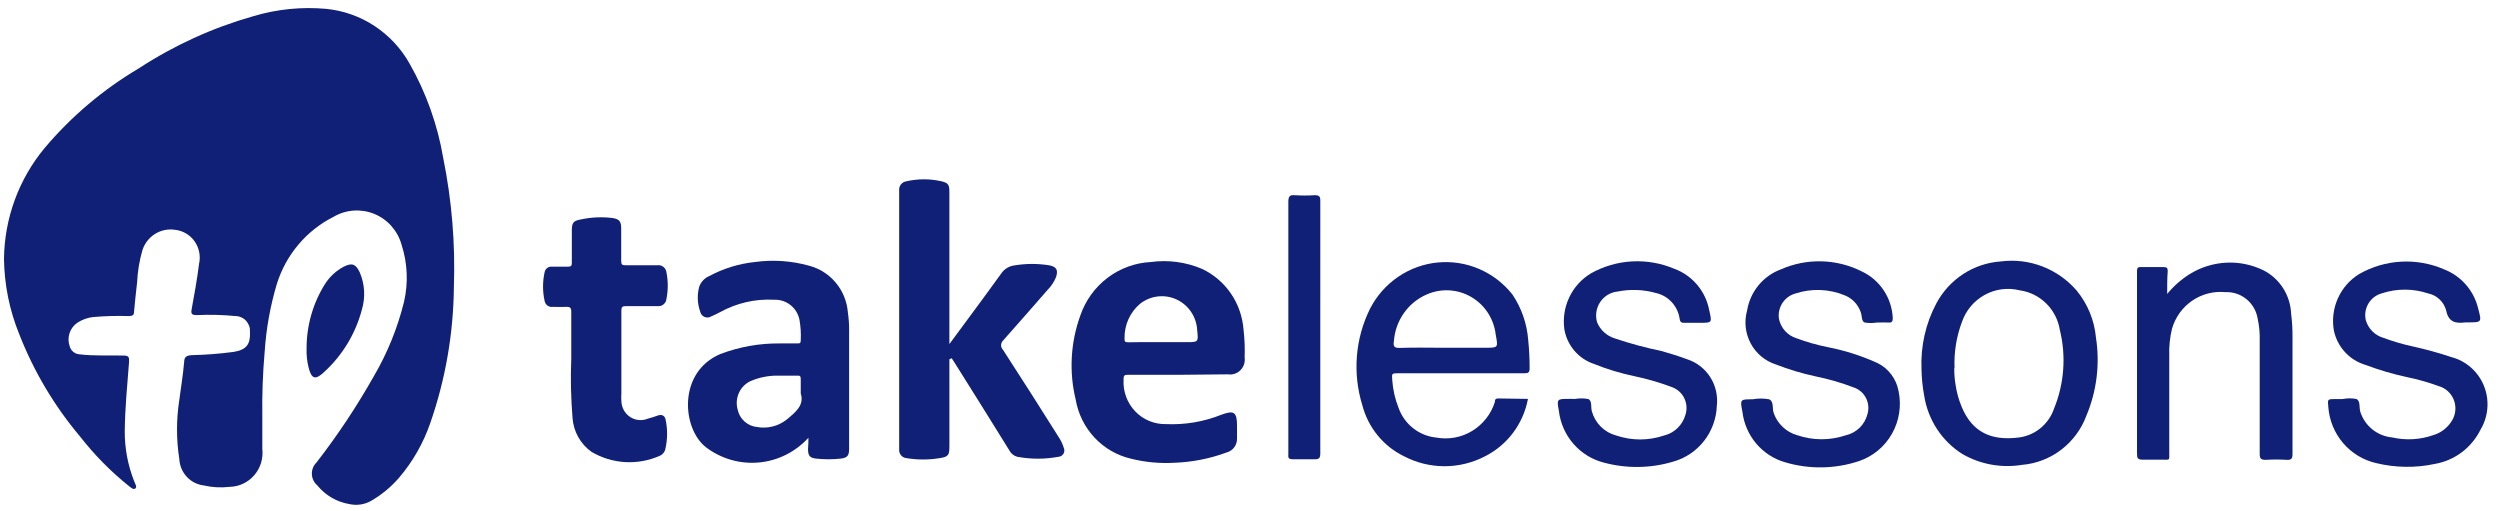
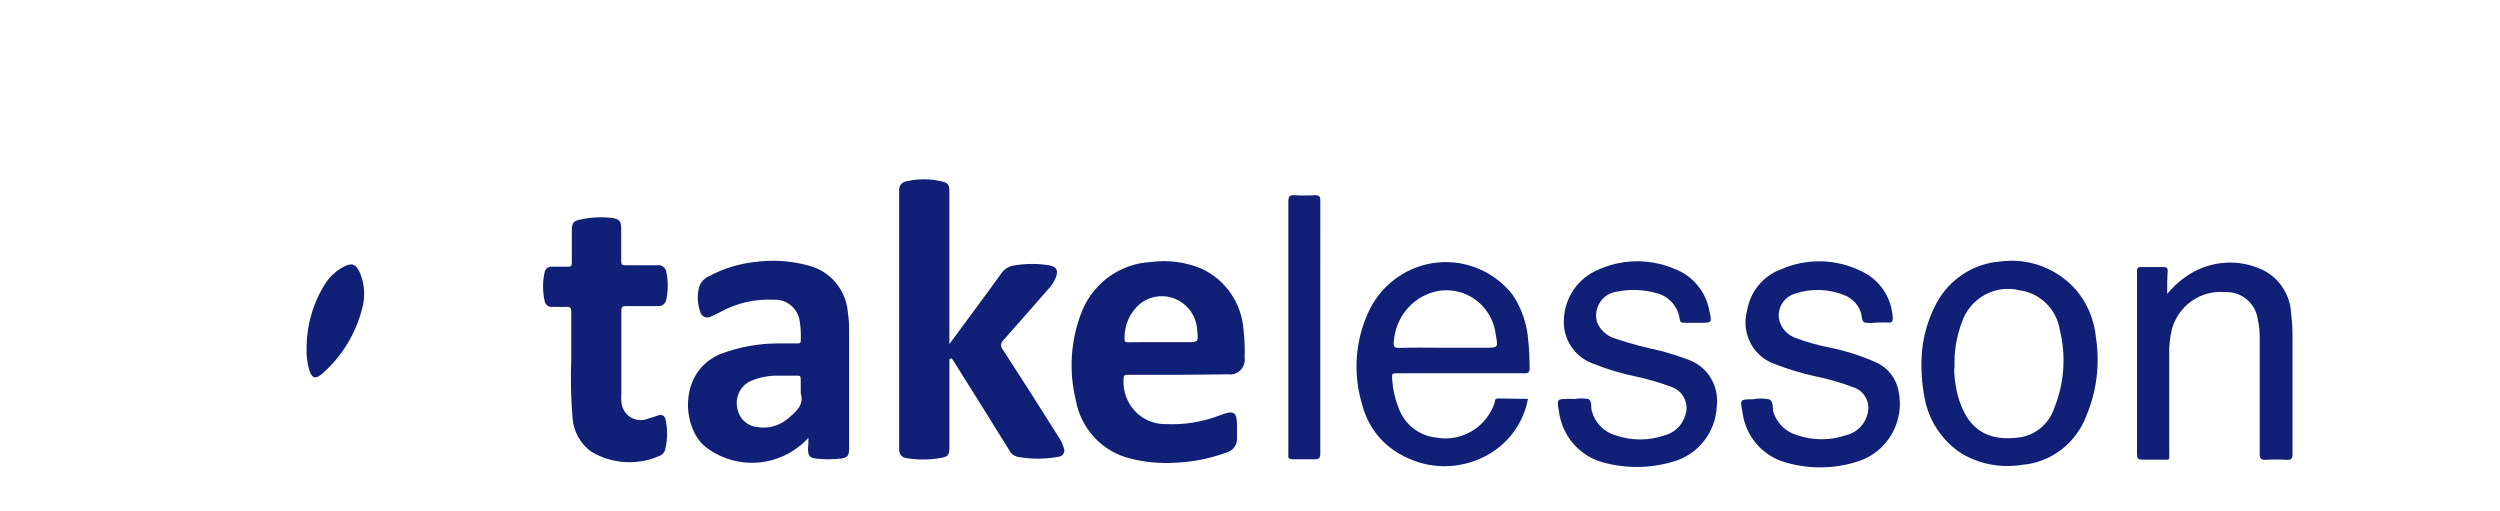
<svg xmlns="http://www.w3.org/2000/svg" fill="none" height="28" viewBox="0 0 137 28" width="137">
  <g fill="#102077">
-     <path d="m14.375 22.811v1.789c.03.259.005.522-.071.771s-.204.479-.374.675c-.17.196-.379.354-.613.463-.234.109-.488.168-.746.171-.468.055-.943.029-1.403-.077-.357-.042-.688-.21-.934-.476-.246-.266-.39-.611-.408-.975-.167-1.071-.167-2.161 0-3.232.091-.691.205-1.382.265-2.073 0-.299.144-.368.417-.384.761-.017 1.52-.076 2.274-.176.713-.107.948-.407.917-1.098.007-.109-.007-.219-.043-.323-.036-.103-.092-.199-.165-.28-.073-.081-.161-.146-.26-.192-.099-.046-.205-.071-.313-.073-.706-.068-1.415-.086-2.123-.054-.273 0-.349-.046-.288-.345.152-.814.296-1.635.402-2.464.047-.212.05-.432.007-.645s-.13-.414-.255-.591-.286-.324-.472-.432c-.186-.109-.392-.176-.606-.198-.381-.057-.769.026-1.096.233-.326.207-.569.524-.686.896-.164.573-.261 1.163-.288 1.758-.061.537-.121 1.067-.167 1.604 0 .2-.099.23-.273.238-.66-.021-1.321-.003-1.979.054-.302.036-.593.141-.849.307-.204.137-.357.339-.434.574-.077.235-.074.49.009.723.033.12.101.226.196.304s.212.125.334.133c.804.1 1.615.046 2.418.069.296 0 .318.092.303.361-.099 1.259-.22 2.518-.235 3.777-.005.947.172 1.886.523 2.764.045.123.167.299.053.384-.114.084-.258-.069-.371-.154-.984-.792-1.874-1.696-2.653-2.694-1.405-1.668-2.53-3.558-3.328-5.596-.536-1.31-.821-2.712-.841-4.13.022-2.23.81-4.382 2.229-6.088 1.465-1.735 3.208-3.209 5.155-4.36 1.934-1.264 4.045-2.227 6.262-2.856 1.302-.392 2.665-.53 4.018-.407.945.095 1.854.418 2.649.943.796.525 1.455 1.236 1.922 2.073.906 1.597 1.526 3.343 1.835 5.159.47 2.32.666 4.688.584 7.055-.022 2.539-.457 5.058-1.289 7.454-.381 1.11-.968 2.137-1.728 3.025-.434.498-.947.921-1.516 1.251-.364.206-.791.269-1.198.177-.686-.114-1.309-.477-1.751-1.021-.09-.076-.164-.17-.216-.277s-.081-.223-.085-.342c-.004-.119.016-.237.06-.347.044-.11.111-.21.195-.292 1.158-1.494 2.207-3.072 3.138-4.721.747-1.275 1.306-2.653 1.66-4.092.236-1.032.189-2.11-.136-3.117-.105-.378-.294-.726-.552-1.019-.258-.293-.579-.522-.938-.67-.359-.148-.747-.211-1.133-.185s-.762.142-1.098.338c-.741.372-1.4.892-1.937 1.529-.537.637-.94 1.379-1.186 2.179-.355 1.199-.577 2.435-.659 3.685-.103 1.177-.146 2.358-.129 3.539z" />
    <path d="m52.027 19.687v4.767c0 .491-.053.576-.531.652-.603.1-1.217.1-1.819 0-.059-.005-.116-.021-.168-.049-.052-.027-.098-.065-.136-.111-.037-.046-.066-.099-.082-.156s-.022-.117-.016-.176c0-4.729 0-9.453 0-14.171-.013-.12.021-.24.095-.335s.181-.156.299-.172c.634-.146 1.292-.146 1.925 0 .364.084.432.192.432.56v8.36l1.349-1.827c.493-.668.986-1.336 1.471-2.011.084-.131.195-.242.326-.325.131-.082.279-.134.432-.151.633-.104 1.278-.104 1.91 0 .387.077.485.269.356.645-.105.259-.259.494-.455.691-.819.929-1.622 1.865-2.449 2.787-.033.033-.06.072-.078.116s-.028.09-.028.138.009.094.028.138.045.083.078.116c1.023 1.574 2.032 3.163 3.032 4.752.13.188.23.395.296.614.024.051.035.106.032.162-.002.056-.018.11-.045.158-.028.048-.066.089-.113.119-.046.03-.1.048-.154.052-.752.141-1.522.141-2.274 0-.095-.026-.183-.073-.259-.137s-.137-.142-.181-.232c-.986-1.592-1.976-3.178-2.972-4.76-.053-.092-.114-.177-.174-.269z" />
    <path d="m64.658 20.539h-2.805c-.212 0-.288 0-.281.269-.018.318.029.636.139.934.11.298.279.571.498.799.219.229.482.409.773.529.291.12.604.179.918.171 1.035.046 2.068-.129 3.032-.514.697-.261.857-.146.857.614v.683c.006.173-.046.344-.148.483-.102.139-.247.24-.413.285-.925.342-1.897.534-2.881.568-.795.045-1.592-.03-2.365-.223-.764-.176-1.459-.577-1.999-1.152-.539-.575-.899-1.299-1.034-2.08-.371-1.526-.284-3.13.25-4.606.281-.825.799-1.546 1.488-2.07.689-.524 1.517-.827 2.378-.87.951-.13 1.92-0 2.805.376.636.299 1.183.765 1.583 1.349.4.584.638 1.266.692 1.974.06.509.08 1.023.061 1.535.018.125.006.253-.033.373-.04.12-.106.229-.194.318s-.196.157-.314.197c-.118.04-.244.051-.368.033zm-1.061-1.789h1.41c.667 0 .667 0 .599-.66-.019-.359-.136-.706-.337-1.003s-.478-.532-.802-.68c-.324-.148-.681-.203-1.034-.16s-.687.184-.966.407c-.268.229-.482.514-.628.837s-.218.674-.214 1.028c0 .192 0 .238.212.238.546-.015 1.16-.008 1.759-.008z" />
    <path d="m44.305 23.986c-.708.779-1.677 1.263-2.718 1.358-1.041.095-2.08-.206-2.914-.844-1.304-1.036-1.531-4.107.796-5.097 1.042-.396 2.147-.594 3.26-.583h.97c.121 0 .182 0 .182-.161.019-.378-.004-.756-.068-1.128-.063-.322-.237-.61-.492-.812s-.572-.307-.895-.293c-1.034-.057-2.063.179-2.972.683-.159.077-.318.169-.478.23-.055.035-.118.056-.183.06s-.13-.007-.19-.033c-.06-.026-.112-.067-.153-.119-.041-.051-.068-.112-.081-.177-.154-.434-.172-.906-.053-1.351.045-.133.118-.254.214-.356s.211-.182.339-.235c.773-.415 1.617-.675 2.486-.768.996-.138 2.01-.07 2.979.2.575.149 1.089.476 1.471.936s.612 1.029.659 1.628c.049.333.072.669.068 1.006v6.448c0 .384-.083.507-.455.553-.451.05-.906.05-1.357 0-.349-.038-.44-.161-.44-.53.015-.184.023-.368.023-.614zm-.424-2.426c0-.338 0-.568 0-.768s-.045-.207-.197-.207c-.364 0-.758 0-1.092 0-.503-.001-1.0.101-1.463.299-.278.13-.502.356-.632.636-.13.281-.159.599-.081.899.05.26.182.496.376.673.194.177.44.286.7.309.281.05.568.04.845-.029.277-.069.536-.195.762-.371.515-.422.986-.806.781-1.443z" />
    <path d="m83.732 21.859c-.125.671-.402 1.303-.808 1.848-.406.545-.931.987-1.534 1.292-.689.361-1.453.55-2.229.55s-1.54-.189-2.229-.55c-.555-.271-1.046-.66-1.438-1.141-.393-.481-.678-1.042-.836-1.645-.546-1.757-.394-3.66.424-5.304.36-.699.886-1.296 1.532-1.736.645-.441 1.389-.712 2.163-.788.775-.076 1.556.044 2.273.351.717.307 1.347.79 1.833 1.405.499.743.797 1.606.864 2.503.051.51.077 1.023.076 1.535 0 .23-.068.276-.281.276h-6.906c-.364 0-.371 0-.341.368.036.527.153 1.045.349 1.535.157.438.433.823.797 1.109s.799.464 1.257.51c.679.127 1.381-.001 1.974-.36.593-.359 1.037-.924 1.248-1.59 0-.084 0-.192.182-.192zm-4.548-2.802h2.213c.705 0 .705 0 .569-.714-.048-.428-.195-.838-.429-1.198-.234-.36-.548-.659-.916-.873-.369-.214-.782-.338-1.207-.361-.425-.023-.849.056-1.238.229-.499.218-.929.57-1.244 1.018-.315.448-.504.974-.545 1.523-.045.292 0 .392.318.384.796-.031 1.599-.008 2.464-.008z" />
    <path d="m31.305 19.626c0-.983 0-1.773 0-2.556 0-.2-.068-.261-.258-.253s-.531 0-.758 0c-.052.008-.105.005-.155-.009-.051-.013-.098-.037-.14-.069-.042-.032-.076-.072-.103-.118-.026-.046-.043-.097-.05-.149-.109-.506-.109-1.03 0-1.535.006-.05.023-.097.048-.141.025-.043.058-.081.098-.111s.085-.052.133-.064c.048-.012.098-.015.147-.007h.857c.167 0 .22-.054.212-.223 0-.583 0-1.175 0-1.758 0-.422.083-.537.493-.607.575-.125 1.167-.151 1.751-.077.387.069.462.2.462.599v1.758c0 .184.053.238.235.23h1.744c.058-.009.118-.005.175.01.057.015.111.042.157.078.047.037.086.082.115.134.029.052.047.11.054.169.095.479.095.972 0 1.451-.006.059-.023.117-.051.169-.028.052-.066.099-.112.136-.046.037-.099.065-.155.081-.057.016-.116.021-.174.013-.584 0-1.167 0-1.744 0-.182 0-.235.054-.235.238v4.56c-.011.13-.011.261 0 .392.002.174.046.346.128.499.082.153.201.283.344.38.144.096.308.155.48.172.171.017.344-.009.503-.076.19-.046.379-.115.561-.177s.356 0 .402.207c.117.526.117 1.071 0 1.597-.013.089-.049.173-.103.244s-.126.127-.207.163c-.597.266-1.247.385-1.898.348-.651-.037-1.284-.23-1.847-.563-.299-.212-.547-.488-.727-.81-.18-.321-.286-.679-.312-1.048-.09-1.09-.113-2.185-.068-3.278z" />
    <path d="m105.298 20.224c-.053-1.25.227-2.49.811-3.593.348-.654.853-1.208 1.47-1.611.616-.403 1.323-.641 2.055-.692.769-.101 1.551-.009 2.277.268.725.277 1.373.731 1.885 1.321.603.729.973 1.625 1.061 2.572.227 1.452.046 2.939-.523 4.291-.276.741-.753 1.387-1.377 1.864-.624.477-1.369.765-2.148.83-1.124.185-2.276-.023-3.267-.591-.553-.347-1.026-.811-1.387-1.359-.361-.548-.602-1.169-.706-1.819-.092-.488-.143-.984-.151-1.482zm1.796-.054c-.004.301.019.602.069.898.06.425.174.841.341 1.236.591 1.42 1.66 1.835 3.032 1.681.453-.038.885-.209 1.245-.491.359-.282.63-.663.779-1.098.561-1.369.673-2.884.318-4.322-.09-.551-.352-1.059-.748-1.448-.395-.39-.903-.641-1.45-.717-.648-.162-1.332-.073-1.918.25-.586.322-1.032.855-1.251 1.493-.301.803-.438 1.66-.402 2.518z" />
-     <path d="m128.381 21.867c.25-.05.508-.05.758 0 .22.115.136.461.205.699.123.381.353.718.663.967s.686.402 1.08.438c.755.172 1.543.127 2.274-.131.441-.135.814-.438 1.039-.845.092-.167.145-.354.155-.545s-.022-.382-.095-.559c-.073-.177-.184-.334-.326-.461s-.31-.219-.492-.271c-.564-.206-1.142-.37-1.729-.491-.773-.166-1.533-.389-2.274-.668-.432-.125-.823-.367-1.13-.699-.307-.333-.519-.744-.613-1.189-.104-.597-.027-1.212.221-1.764.247-.552.654-1.016 1.166-1.33.705-.403 1.493-.635 2.302-.679.808-.044 1.616.102 2.36.426.457.178.864.465 1.187.836.324.372.554.817.67 1.298.205.768.205.768-.576.768-.04-.004-.081-.004-.121 0-.523.069-.925 0-1.054-.652-.063-.234-.189-.446-.365-.611-.175-.165-.393-.278-.628-.325-.827-.276-1.72-.276-2.547 0-.304.085-.564.286-.725.561-.162.275-.211.602-.139.913.068.229.191.437.36.605.168.168.375.29.603.355.543.203 1.1.365 1.667.484.699.157 1.39.349 2.07.576.396.105.763.302 1.071.576s.549.617.704 1.001c.154.385.218.8.186 1.214-.031.414-.158.814-.369 1.17-.242.493-.595.92-1.031 1.249-.436.328-.943.547-1.478.64-1.064.227-2.165.211-3.222-.046-.703-.161-1.337-.546-1.808-1.099-.471-.553-.754-1.244-.808-1.972-.045-.438-.045-.438.395-.438h.409z" />
    <path d="m86.279 21.867c.251-.047.507-.047.758 0 .227.107.129.445.197.675.088.318.257.607.49.839s.521.398.837.482c.856.292 1.782.292 2.638 0 .274-.067.525-.206.729-.403.204-.197.352-.445.431-.718.05-.151.07-.311.059-.47-.011-.159-.053-.314-.123-.457s-.168-.27-.287-.374c-.119-.104-.257-.184-.406-.234-.674-.253-1.365-.453-2.07-.599-.748-.157-1.481-.381-2.191-.668-.414-.138-.782-.388-1.067-.722-.284-.334-.474-.74-.548-1.175-.082-.602.013-1.215.275-1.761s.678-1.002 1.195-1.309c.691-.384 1.459-.606 2.247-.648s1.574.095 2.302.402c.492.179.929.486 1.268.89.338.404.565.892.658 1.413.152.66.152.66-.508.66-.296 0-.591 0-.887 0-.136 0-.197-.038-.227-.192-.045-.348-.195-.673-.43-.932-.235-.258-.542-.437-.881-.511-.684-.191-1.403-.217-2.1-.077-.189.02-.372.081-.536.18s-.304.233-.41.392c-.107.16-.178.341-.208.531-.03.19-.019.385.033.571.086.212.217.403.385.557s.368.268.585.334c.837.283 1.69.514 2.555.691.485.138.963.284 1.433.461.515.17.957.515 1.25.977s.419 1.012.358 1.557c-.024.704-.269 1.381-.7 1.933-.431.552-1.025.951-1.696 1.137-1.235.369-2.546.387-3.79.054-.649-.164-1.233-.524-1.675-1.033-.442-.509-.719-1.142-.797-1.815-.121-.637-.099-.645.538-.645h.235z" />
    <path d="m102.92 17.675h-.06c-.224.035-.452.035-.675 0-.197-.085-.137-.384-.22-.576-.071-.203-.183-.388-.329-.544-.147-.156-.324-.279-.52-.361-.871-.365-1.841-.403-2.737-.107-.288.081-.537.265-.702.517-.165.253-.233.557-.193.857.049.251.164.484.334.673.17.189.387.328.629.402.552.207 1.12.368 1.698.484.945.183 1.866.477 2.744.875.297.147.555.363.756.629.2.267.335.577.396.906.168.798.04 1.63-.36 2.338s-1.044 1.242-1.808 1.5c-1.317.438-2.734.459-4.063.061-.614-.178-1.163-.537-1.577-1.03-.414-.493-.675-1.099-.75-1.742-.136-.676-.121-.676.561-.676.298-.054.604-.054.902 0 .281.123.159.522.258.768.104.287.273.546.495.754.221.208.488.36.779.444.873.299 1.818.299 2.691 0 .28-.065.537-.207.743-.41s.353-.46.424-.741c.089-.296.059-.616-.083-.89s-.384-.481-.675-.576c-.68-.259-1.379-.462-2.092-.606-.739-.159-1.464-.377-2.168-.652-.591-.188-1.086-.602-1.381-1.154-.294-.552-.365-1.198-.196-1.802.084-.509.3-.987.627-1.383.326-.397.751-.698 1.231-.874.702-.308 1.462-.458 2.226-.438.764.02 1.515.209 2.201.553.485.228.9.585 1.2 1.035.299.449.471.973.498 1.514 0 .2-.046.269-.243.253-.197-.015-.364 0-.561 0z" />
    <path d="m118.761 16.11c.35-.429.768-.797 1.236-1.09.602-.374 1.288-.588 1.994-.625s1.409.107 2.046.417c.439.224.811.563 1.078.981.266.418.418.901.438 1.399.056.435.081.874.076 1.313v6.379c0 .253-.068.33-.318.315-.382-.023-.764-.023-1.145 0-.258 0-.334-.054-.334-.323 0-2.073 0-4.138 0-6.21.012-.407-.026-.815-.113-1.213-.07-.417-.288-.794-.614-1.06-.325-.266-.735-.402-1.153-.383-.641-.064-1.285.102-1.819.467-.535.366-.926.909-1.107 1.536-.118.484-.169.983-.151 1.482v5.312c0 .438.06.384-.402.384-.334 0-.667 0-1.001 0-.333 0-.364-.061-.364-.353 0-3.286 0-6.564 0-9.849.004-.049.004-.097 0-.146 0-.153.046-.215.197-.207h1.274c.174 0 .212.061.212.223-.03.384-.03.775-.03 1.251z" />
    <path d="m72.352 17.936v6.909c0 .246-.061.33-.311.322-.402 0-.804 0-1.205 0-.182 0-.258-.054-.235-.238.004-.038.004-.077 0-.115 0-4.606 0-9.166 0-13.749 0-.284.061-.392.349-.368.363.023.728.023 1.092 0 .25 0 .311.061.311.307z" />
    <path d="m16.801 19.119c-.007-1.268.348-2.51 1.023-3.577.256-.392.605-.711 1.016-.929.447-.223.652-.153.872.307.278.645.321 1.368.121 2.042-.349 1.324-1.07 2.516-2.077 3.431-.478.453-.69.376-.849-.269-.081-.329-.117-.667-.106-1.006z" />
  </g>
</svg>